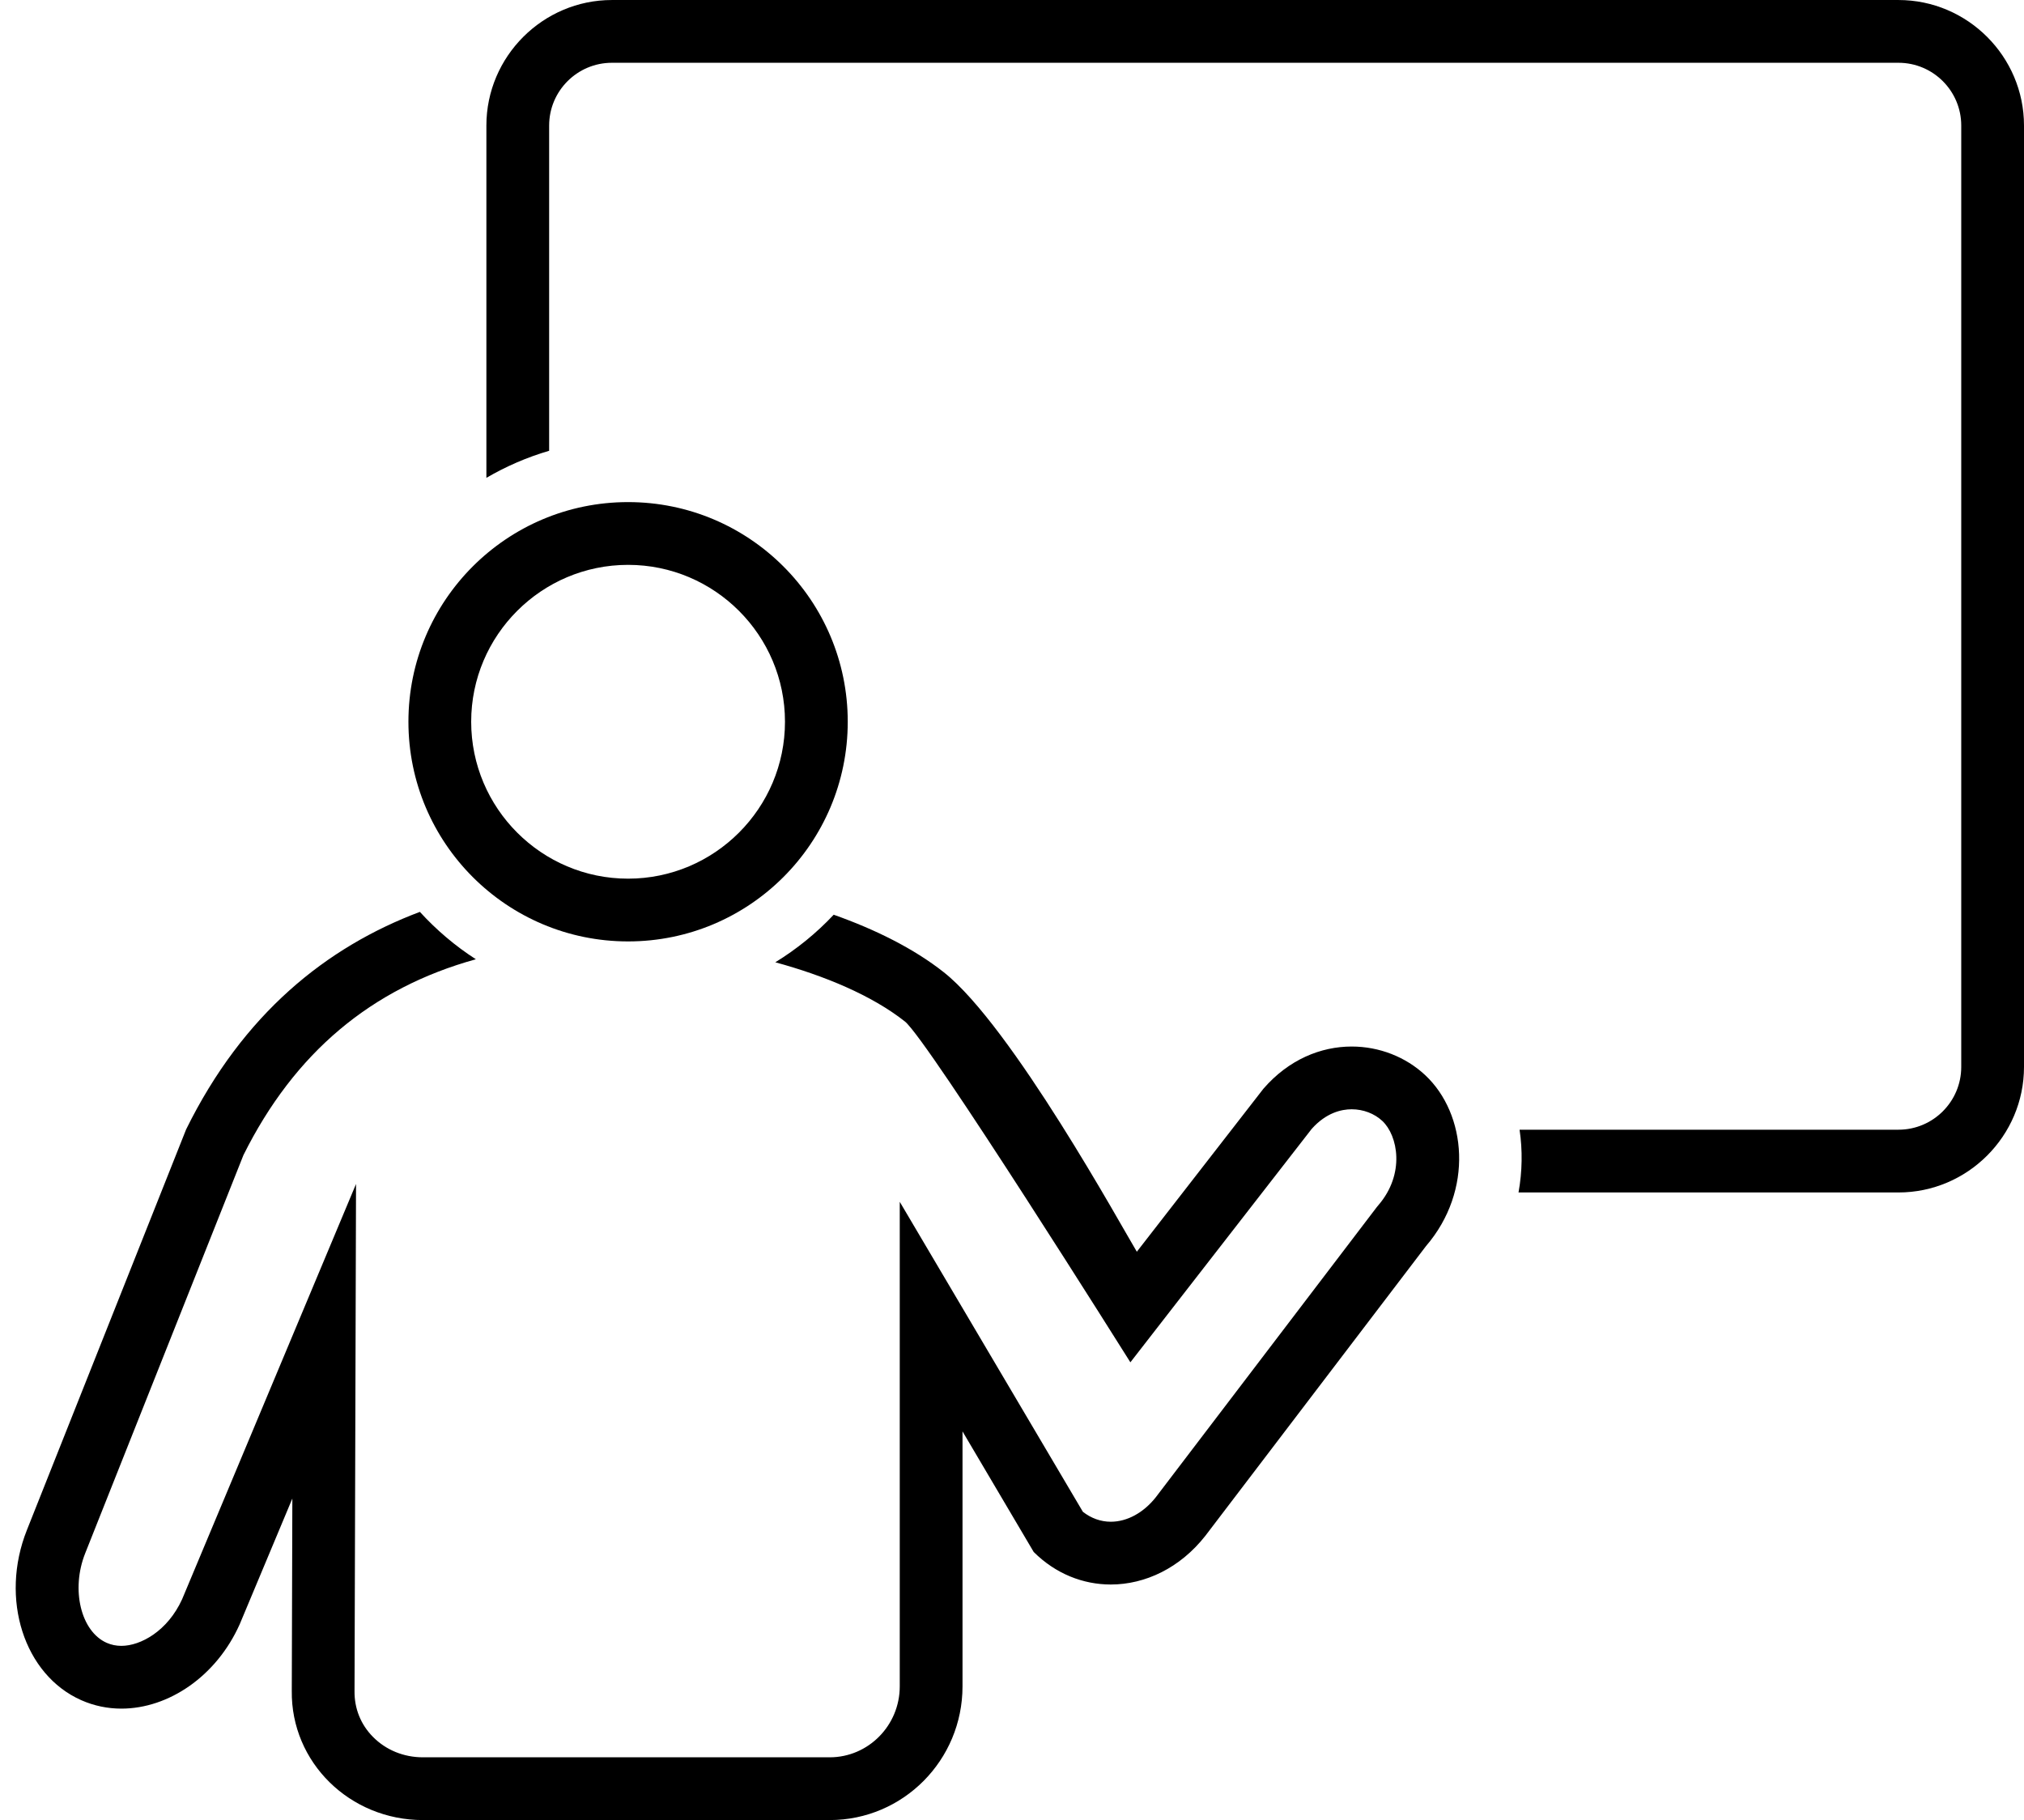
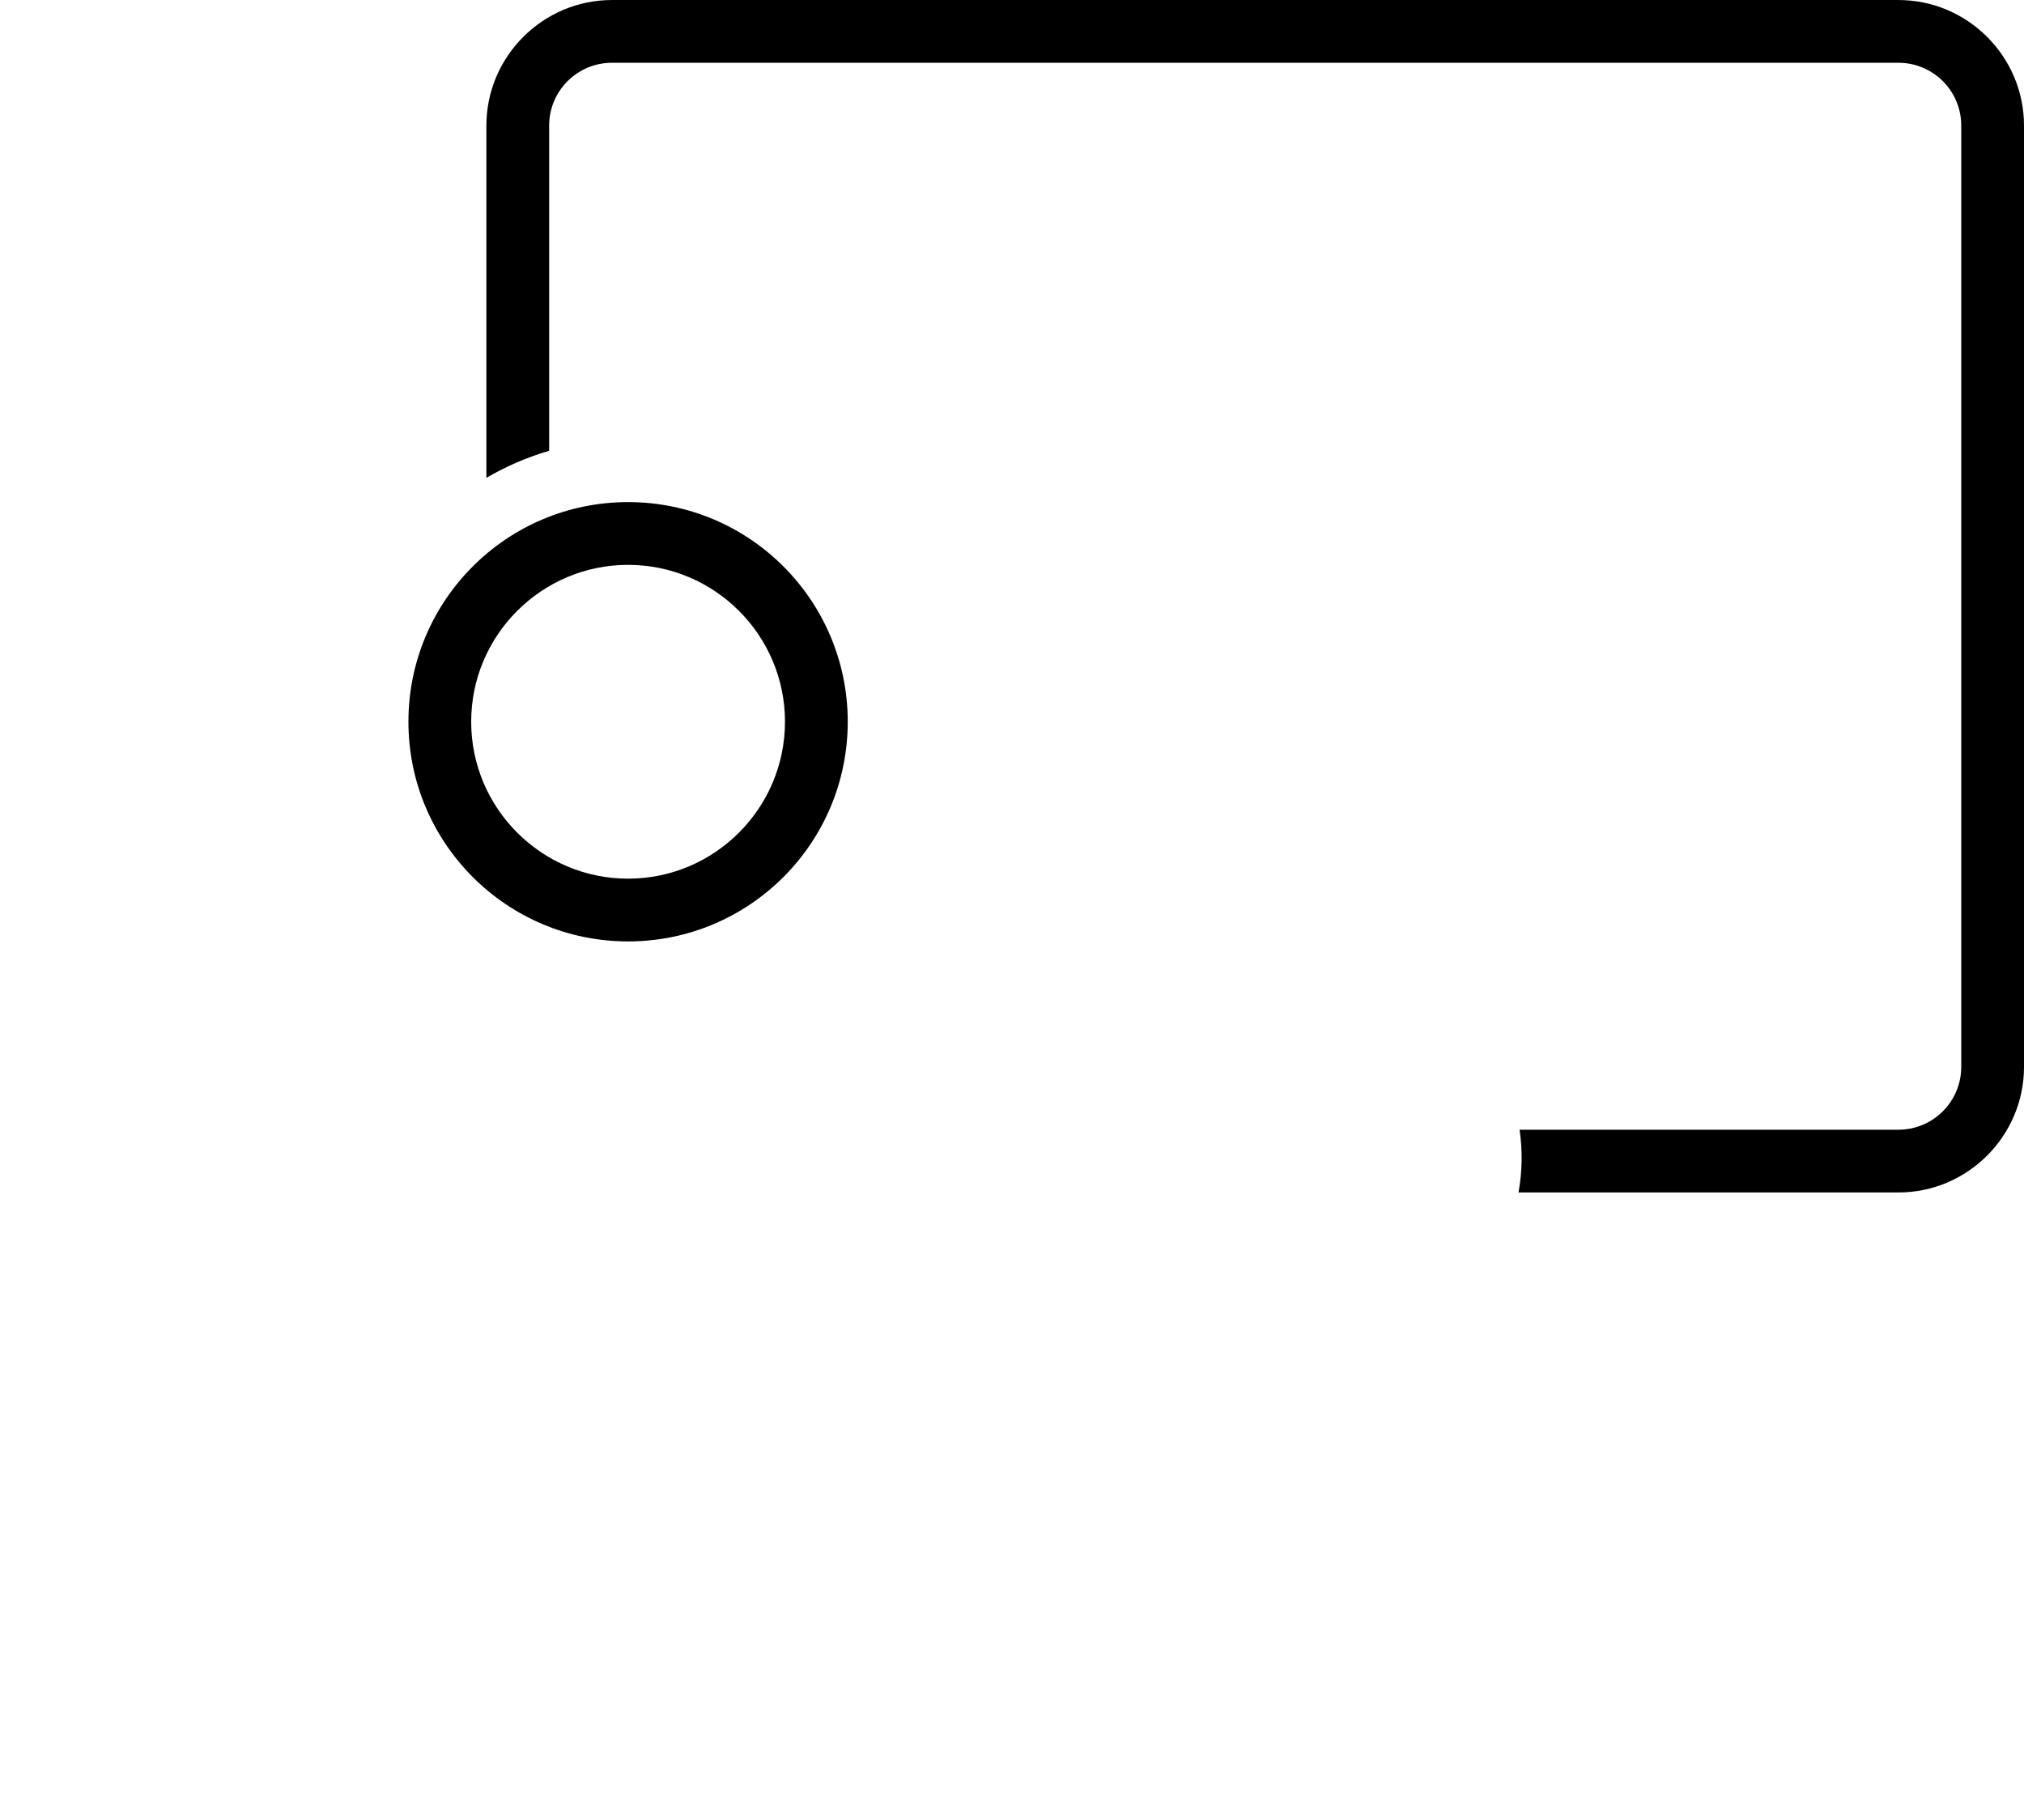
<svg xmlns="http://www.w3.org/2000/svg" height="116.0" preserveAspectRatio="xMidYMid meet" version="1.0" viewBox="-1.0 6.0 129.0 116.0" width="129.0" zoomAndPan="magnify">
  <g id="change1_1">
-     <path d="M85.151,72.7c-1.96,0-4.008,0.822-5.628,2.691l-8.067,10.387 c-0.932-1.539-7.968-14.383-12.302-17.811c-1.923-1.52-4.388-2.737-7.018-3.667 c-1.098,1.169-2.349,2.188-3.722,3.031c3.114,0.848,6.149,2.104,8.259,3.772 c1.456,1.152,14.372,21.723,14.372,21.723l3.569-4.596l7.992-10.287 c0.923-1.027,1.89-1.244,2.545-1.244c0.735,0,1.447,0.271,1.954,0.746 c0.988,0.926,1.467,3.369-0.254,5.367l-0.077,0.092l-0.073,0.094l-14.043,18.438 c-0.782,0.984-1.824,1.551-2.861,1.551c-0.642,0-1.249-0.219-1.779-0.633 L56.346,82.597v30.883c0,2.492-2.003,4.521-4.464,4.521H25.958 c-1.228,0-2.36-0.463-3.19-1.305c-0.77-0.777-1.186-1.801-1.172-2.918 l0.096-32.318l-11.085,26.467c-0.931,2.041-2.655,2.971-3.871,2.971 c-0.331,0-0.646-0.066-0.936-0.193c-1.648-0.73-2.289-3.396-1.371-5.705 l3.037-7.643c3.091-7.779,6.572-16.539,7.051-17.74 c3.247-6.511,8.138-10.633,14.812-12.479c-1.319-0.849-2.514-1.866-3.568-3.02 c-5.96,2.243-11.268,6.498-14.899,13.866 c-0.015,0.031-6.223,15.656-10.149,25.537c-1.737,4.369-0.185,9.223,3.468,10.84 c0.821,0.363,1.687,0.537,2.556,0.537c2.998,0,6.05-2.049,7.54-5.375 l3.356-8.016l-0.036,12.26c-0.057,4.547,3.688,8.234,8.362,8.234H51.882 c4.675,0,8.464-3.814,8.464-8.521v-16.25l4.537,7.684 c1.399,1.393,3.148,2.074,4.914,2.074c2.194,0,4.416-1.055,6.023-3.1 l14.063-18.465c3.062-3.557,2.585-8.434-0.044-10.896 C88.596,73.362,86.909,72.7,85.151,72.7z" fill="inherit" />
    <path d="M120,6.001H38c-4.399,0-8,3.6-8,8V36.455c1.248-0.728,2.586-1.312,4-1.725V14.001 c0-2.207,1.795-4,4-4h82c2.206,0,4,1.793,4,4v60c0,2.205-1.794,4-4,4H95.85 c0.195,1.312,0.174,2.664-0.067,4H120c4.4,0,8-3.6,8-8v-60 C128,9.601,124.4,6.001,120,6.001z" fill="inherit" />
    <path d="M39.031,66.001c7.733,0,14-6.268,14-14.002c0-7.732-6.267-13.998-14-13.998 c-7.729,0-14,6.266-14,13.998C25.031,59.733,31.302,66.001,39.031,66.001z M39.031,42.001c5.514,0,10,4.484,10,9.998c0,5.514-4.486,10.002-10,10.002 c-5.514,0-10-4.488-10-10.002C29.031,46.485,33.518,42.001,39.031,42.001z" fill="inherit" />
  </g>
</svg>